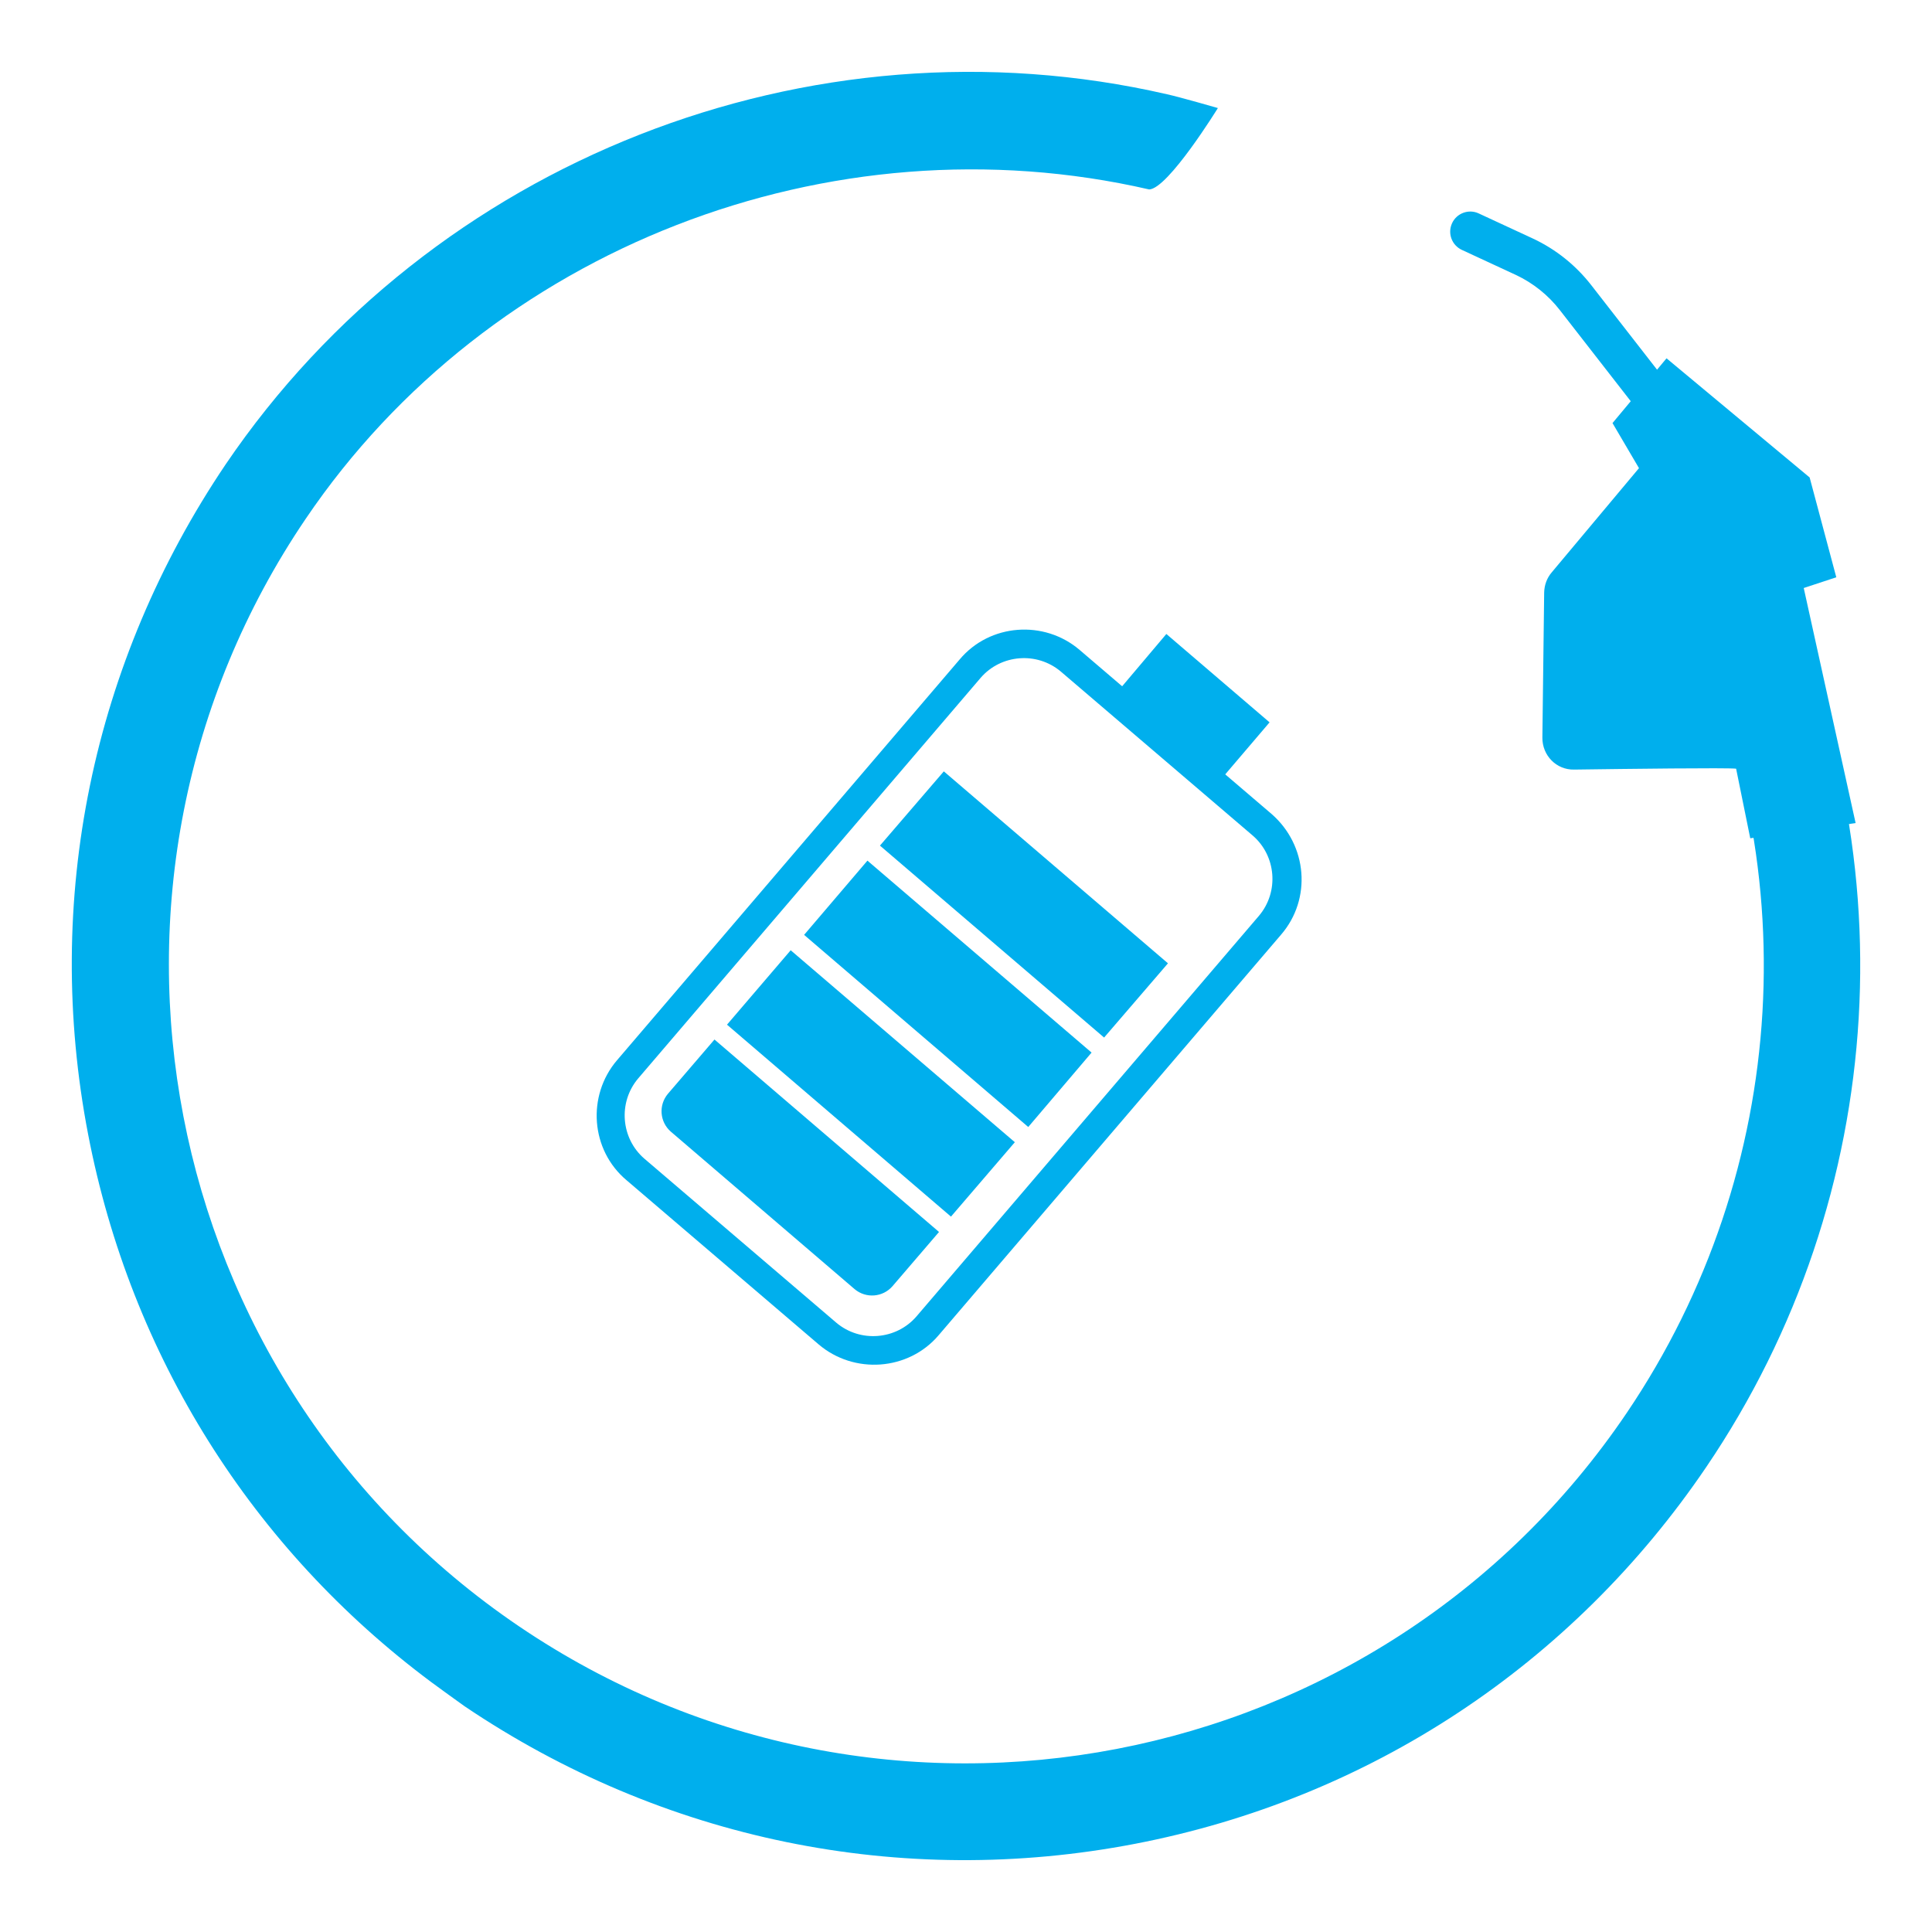
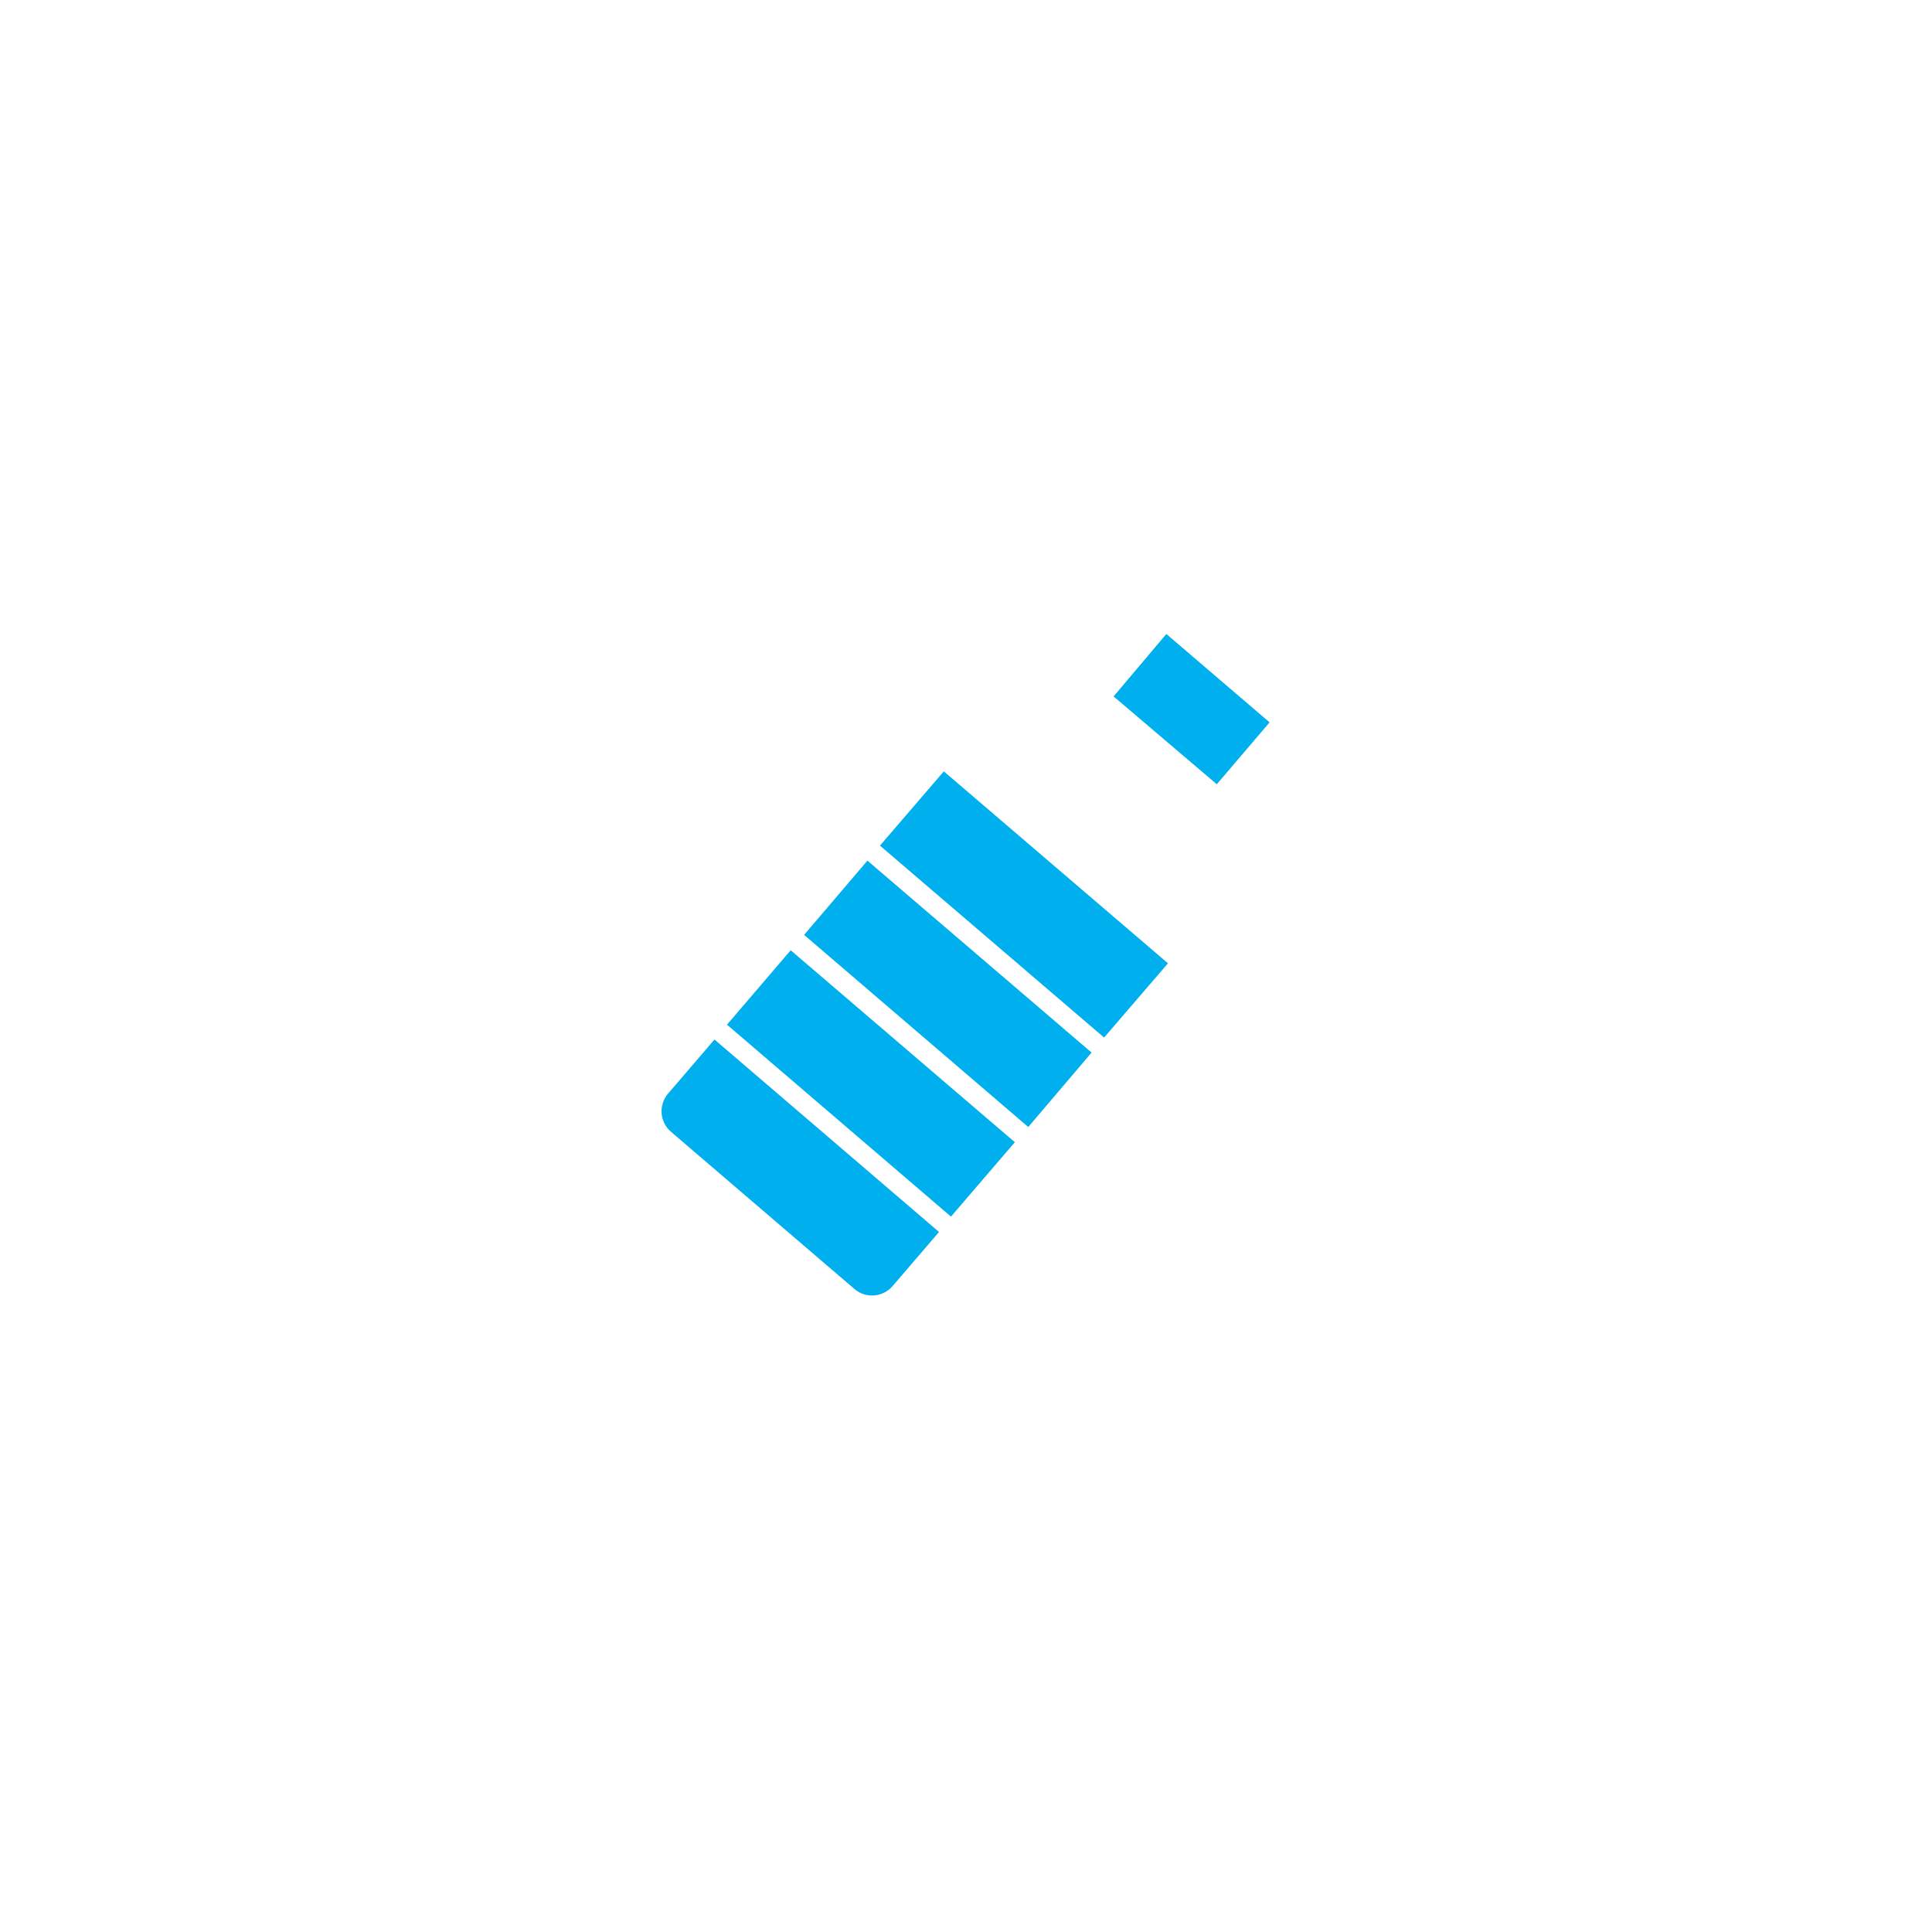
<svg xmlns="http://www.w3.org/2000/svg" version="1.1" id="Layer_1" x="0px" y="0px" viewBox="0 0 1080 1080" style="enable-background:new 0 0 1080 1080;" xml:space="preserve">
  <style type="text/css">
	.st0{fill:#00AFED;}
	.st1{fill:none;}
</style>
-   <path class="st0" d="M241.2,940.4C140.9,865.7,73.1,757.8,49.3,634.3C24,503.2,51.5,370.2,126.2,259.5  C241.3,89.9,452.7,6.7,652.4,52.7c7.3,1.6,28.4,7.7,28.4,7.7s-27.8,45.1-38.4,45.5c-178.2-41-369,32.6-471.5,184.1  C33,493.4,86.8,771.3,290.1,909.1c203.6,138,481.4,84.5,619.2-119.2c91.7-135.5,101.9-310.3,26.6-455.5  c-6.9-13.2-1.7-29.4,11.4-36.2c0,0,0.1,0,0.1-0.1c13.3-7,29.6-1.8,36.3,11.5c84.5,162.8,73,358.8-29.9,510.5  c-74.9,110.5-188.4,185.4-319.3,210.6s-264.1-2.2-374.8-76.9C253.6,949.4,247.4,945,241.2,940.4L241.2,940.4z" />
-   <path class="st0" d="M951.4,274.7c-0.7-0.5-1.5-1.3-2.2-2.1L872,173.4c-6.5-8.4-15-15.2-24.6-19.7l-30.2-14  c-5.6-2.6-8.1-9.2-5.5-14.9c2.6-5.7,9.4-8.1,14.9-5.5l30.2,14c12.9,6,24.1,15,32.8,26.2l77.2,99.2c3.8,4.8,2.9,12-1.9,15.8  C960.8,277.6,955.4,277.7,951.4,274.7z" />
-   <path class="st0" d="M970.5,429.7c-5.1-0.6-60.9,0.1-90.6,0.5c-9.9,0.2-17.8-7.9-17.7-17.9l1-81.1c0.1-4.1,1.5-8,4.1-11.1l48.9-58.4  l-14.8-25.2l30.2-36.2l80,66.6l14.9,55.8l-18.2,6l29,131.4l-58.9,8.5L970.5,429.7L970.5,429.7z" />
-   <line class="st1" x1="620.7" y1="121.3" x2="716.4" y2="12.1" />
-   <path class="st0" d="M700.3,467.1c13.1,11.3,14.8,31.4,3.5,44.8l-191.5,224c-11.3,13.1-31.4,14.8-44.8,3.5l-107.3-91.7  c-13.1-11.3-14.8-31.4-3.5-44.8l191.5-224c11.3-13.1,31.4-14.8,44.8-3.5L700.3,467.1 M710.8,455l-107.3-91.7  c-19.8-16.9-50.2-14.8-67.1,5.4l-191.5,224c-16.9,19.8-14.8,50.2,5.4,67.1l107.3,91.7c19.8,16.9,50.2,14.8,67.1-5.1l191.5-224  C733.3,502.5,730.9,472.5,710.8,455z" />
  <path class="st0" d="M652,354.4l57.7,49.4l-29.5,34.6l-57.7-49.1L652,354.4z M524.6,688.4L399.4,581.1l-26,30.3  c-5.4,6.4-4.6,15.8,1.6,21.2l102.7,88c6.4,5.4,15.8,4.6,21.2-1.6l26-30.3L524.6,688.4z M442,531.2l125.3,107.3l-35.7,41.6  L406.4,572.8L442,531.2z M484.9,481.1l125.3,107.3l-35.4,41.6L449.5,522.6L484.9,481.1z M527.6,431.2l125.3,107.3L617.2,580  L491.9,472.7L527.6,431.2z" />
</svg>